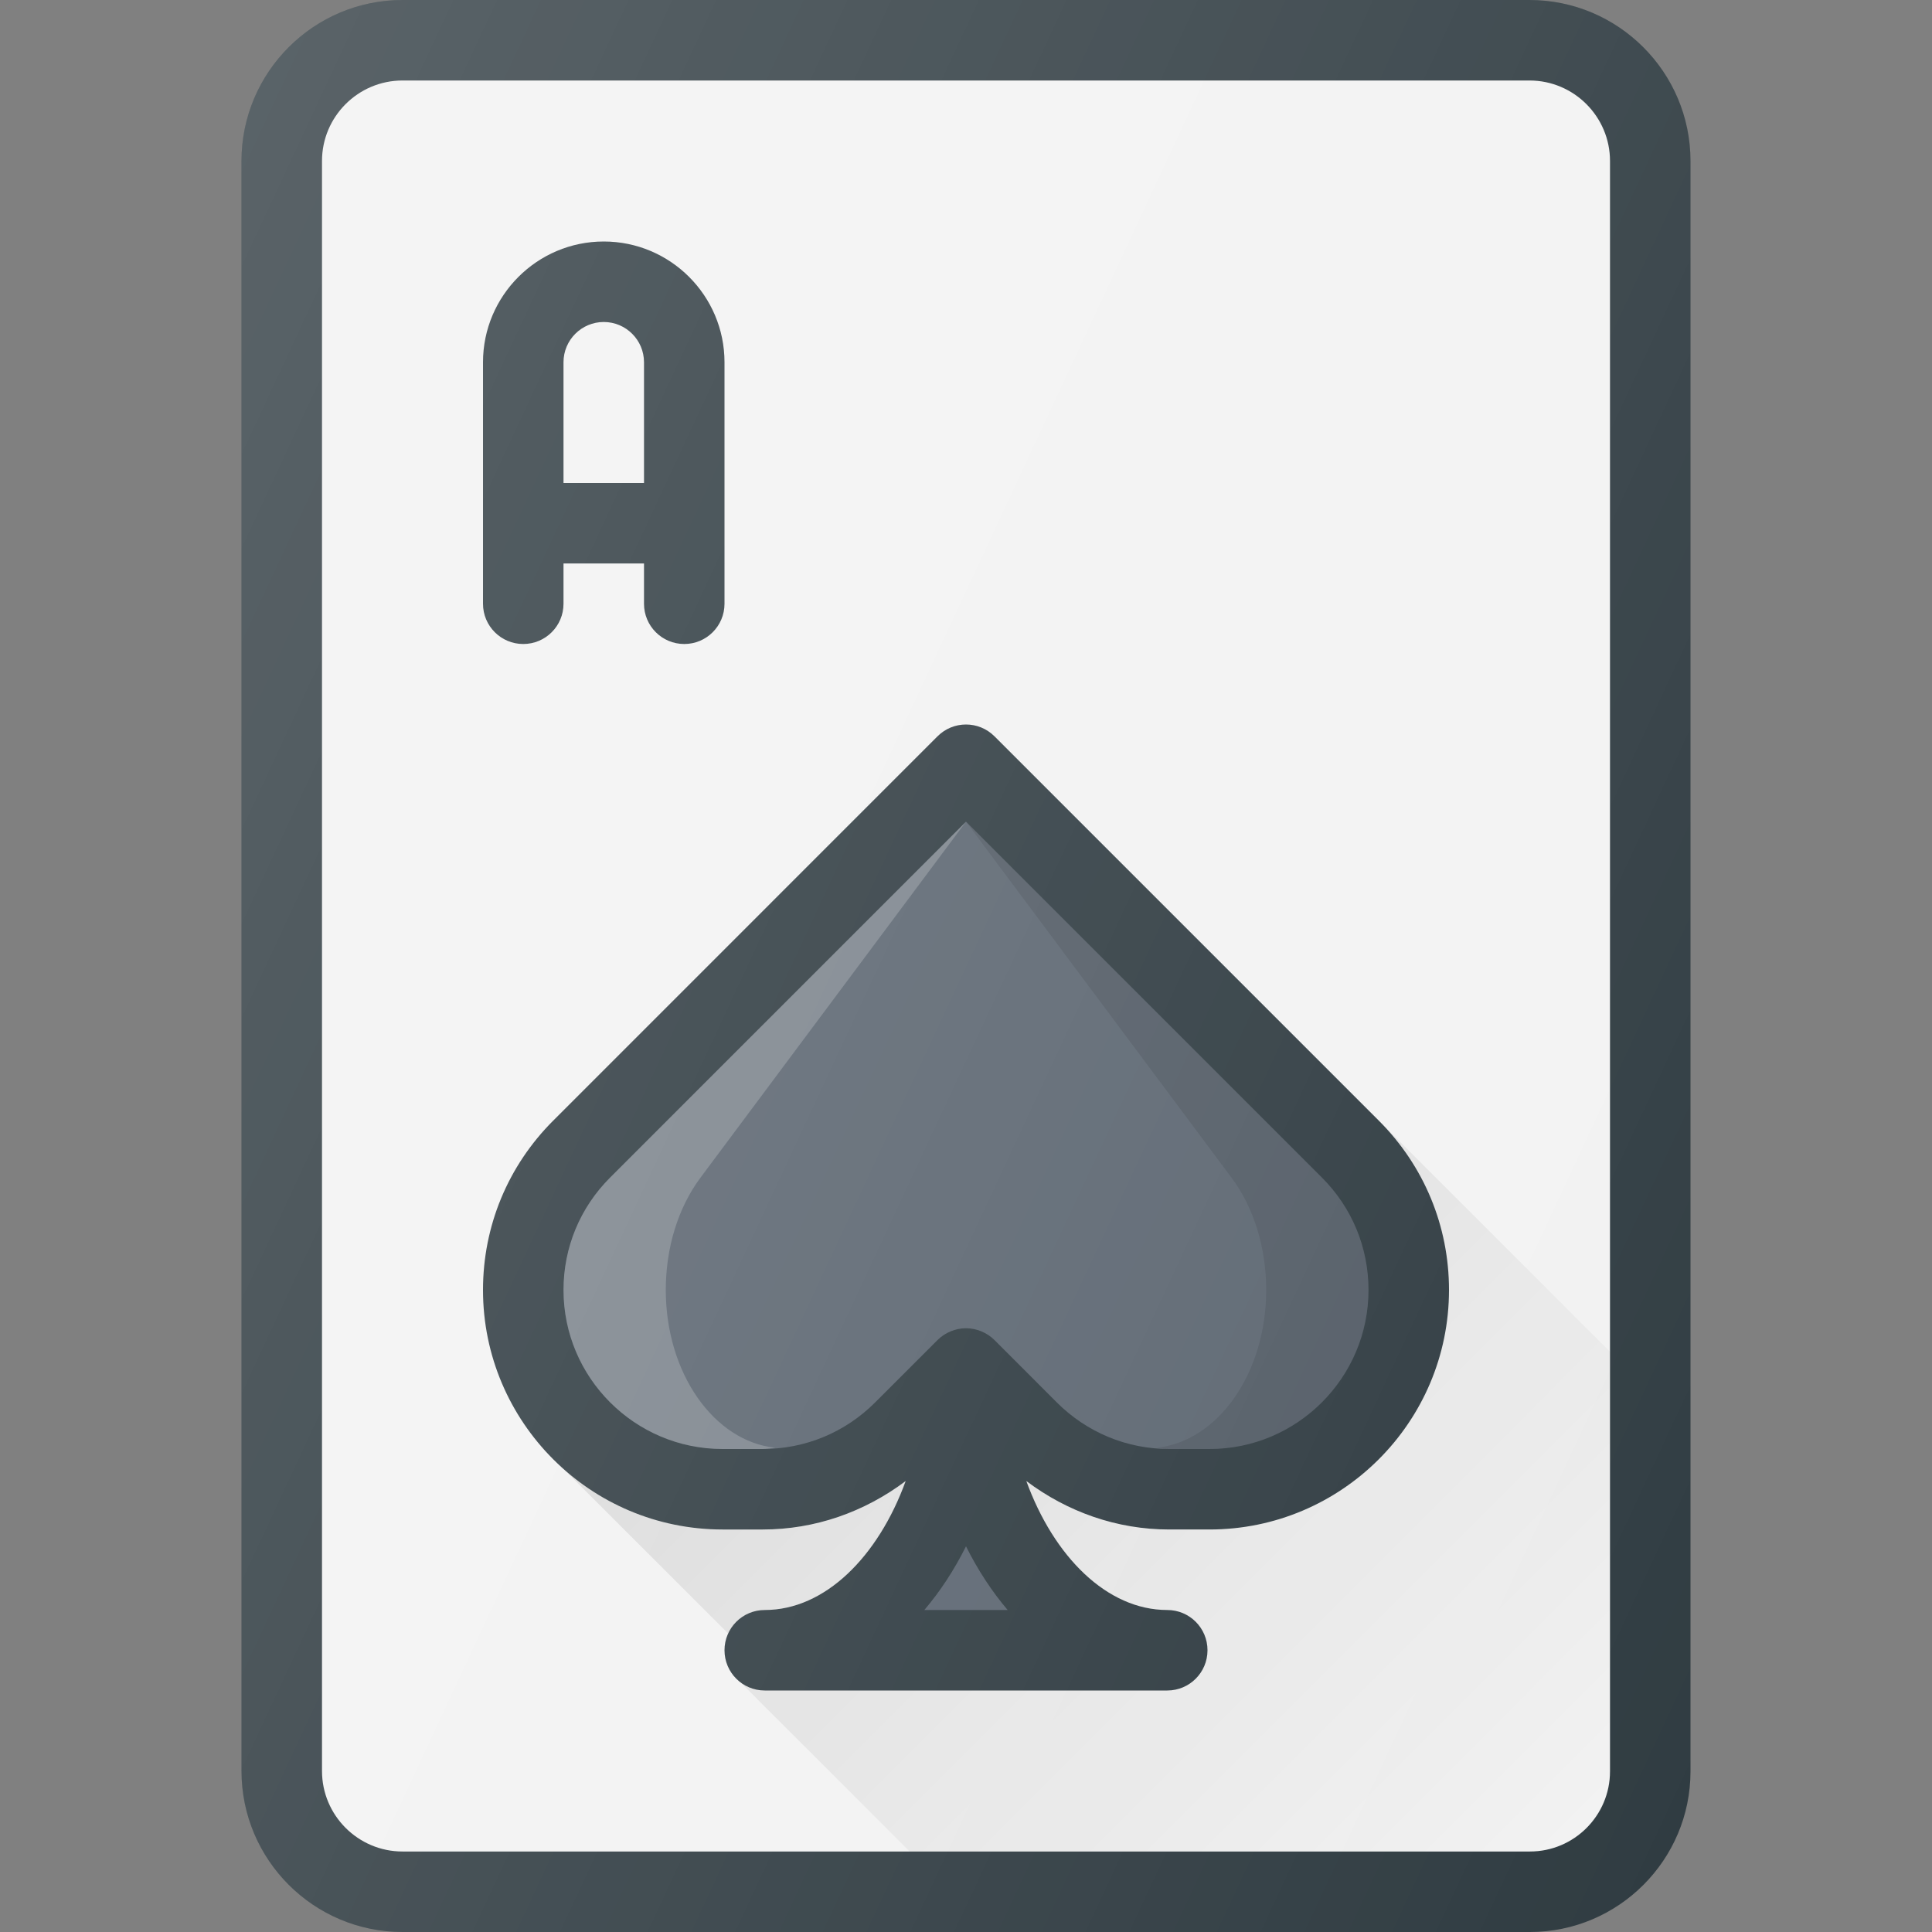
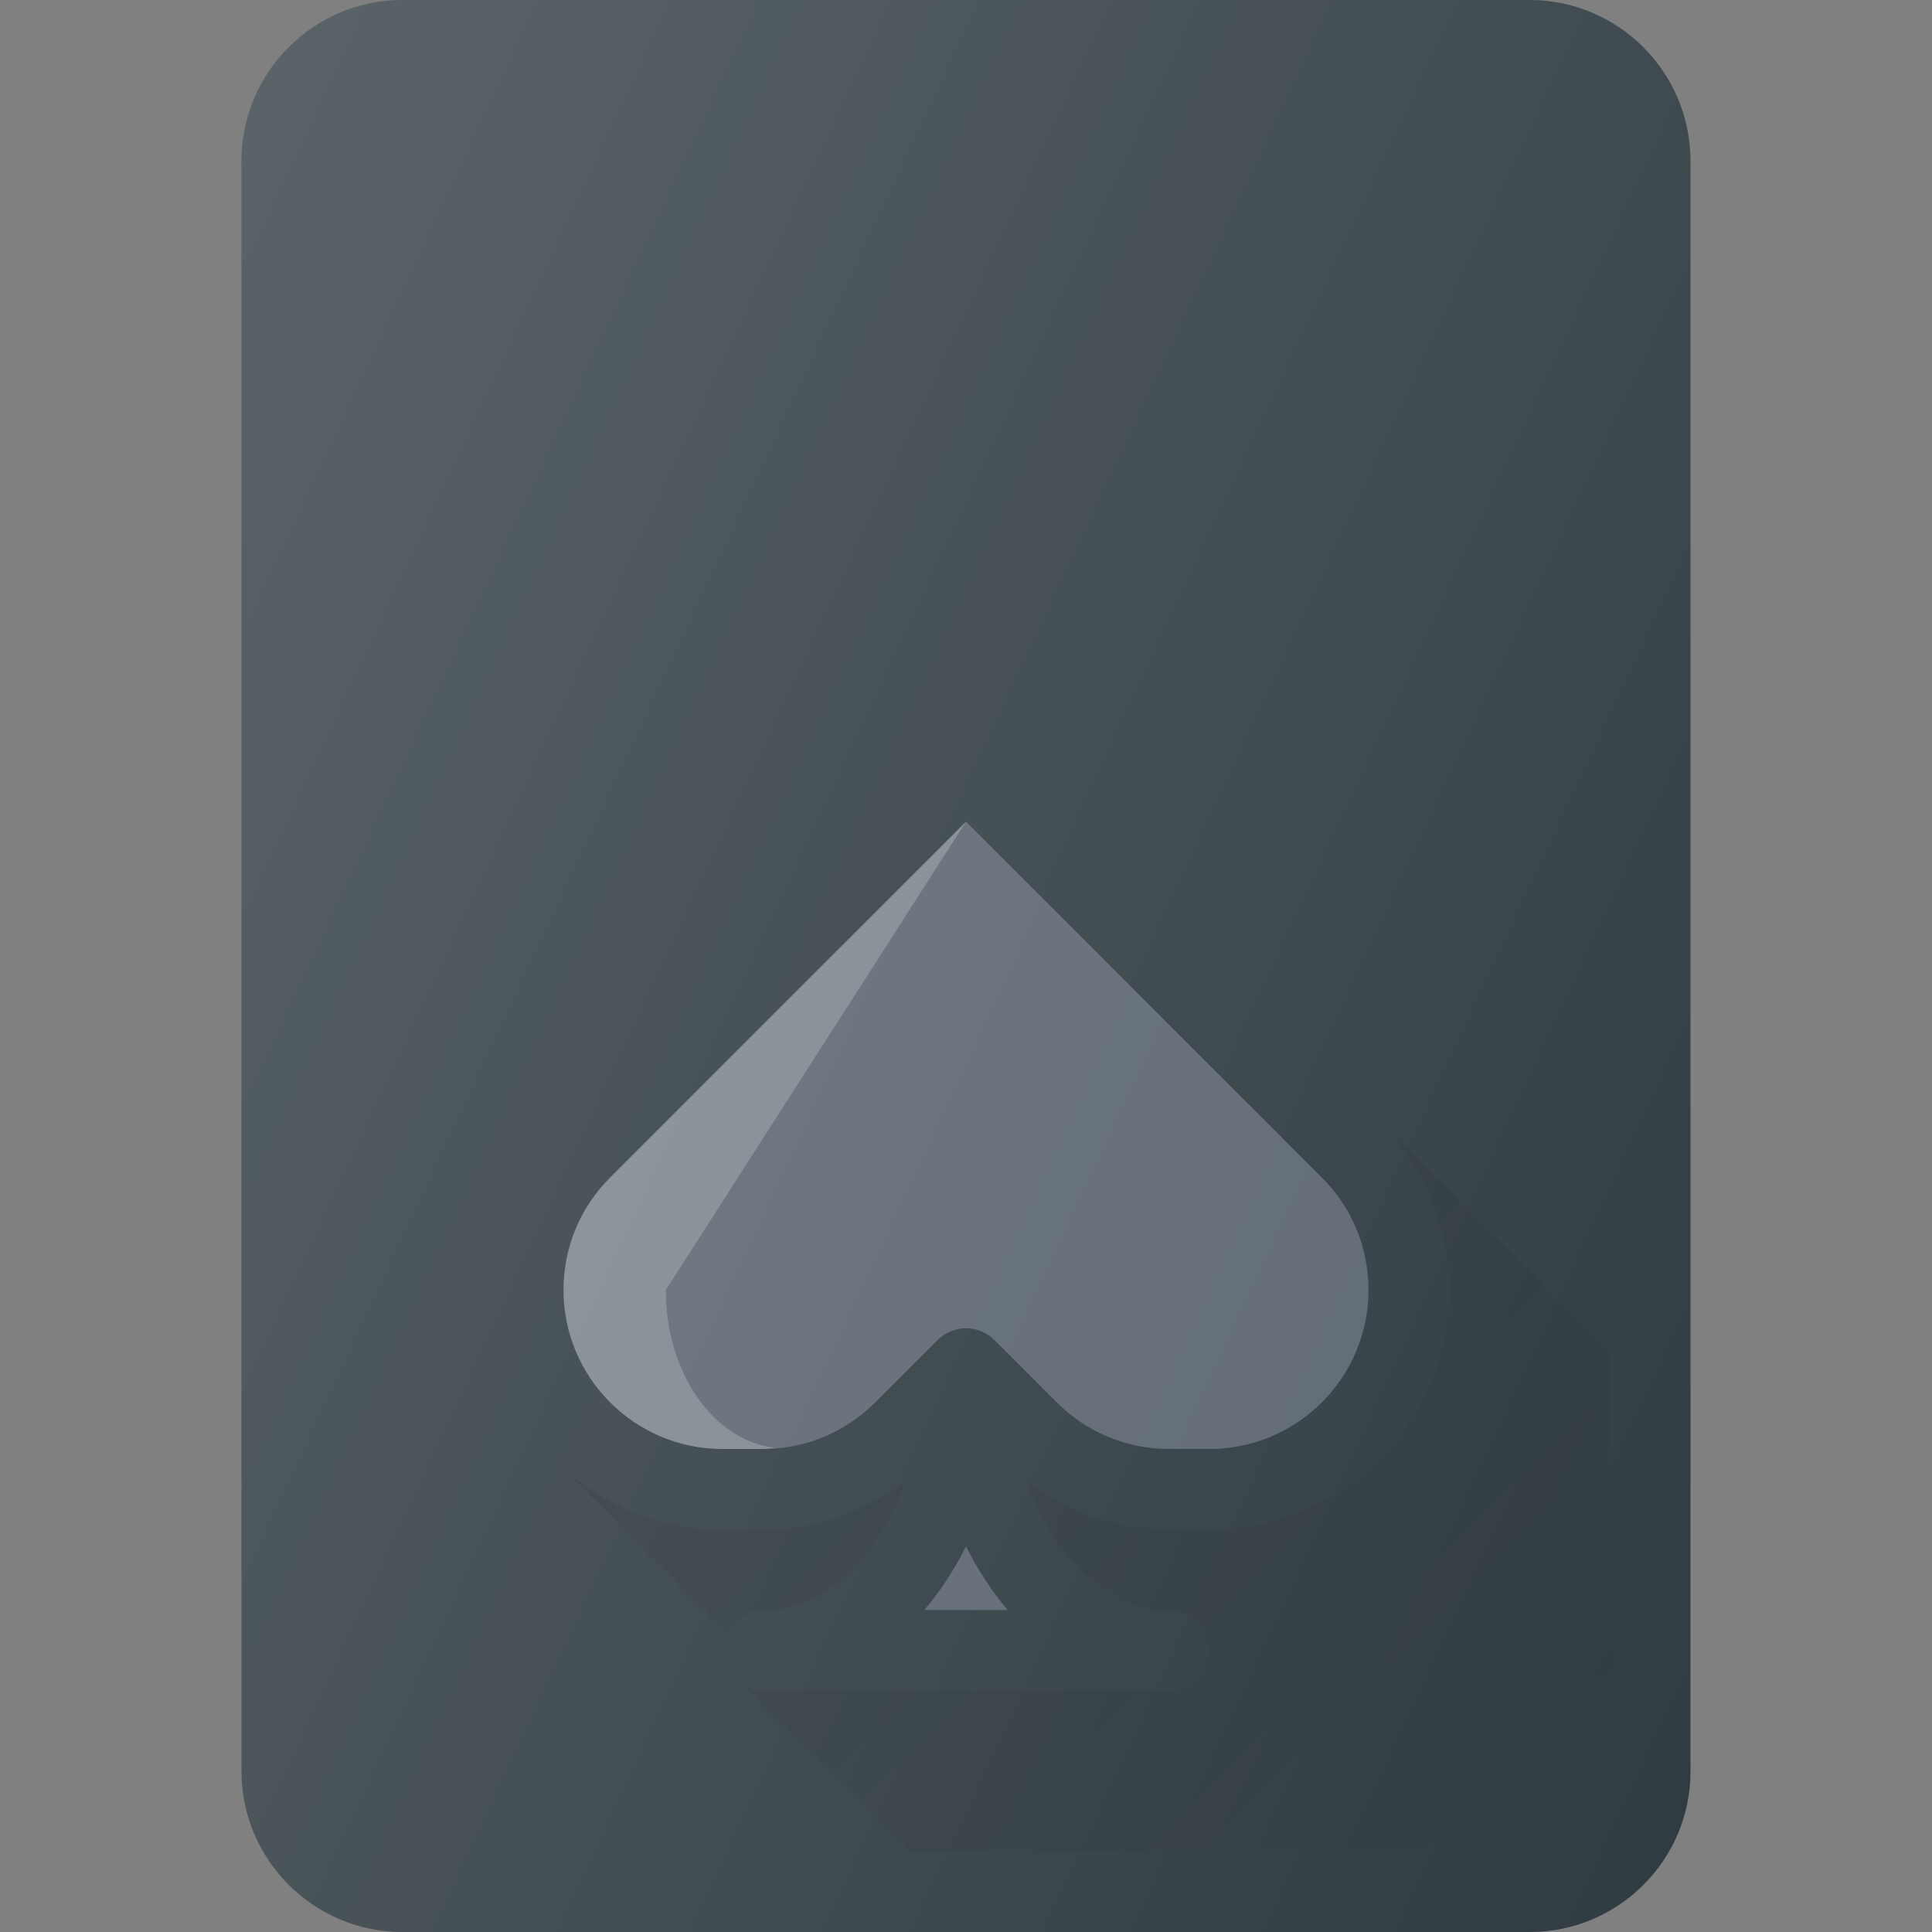
<svg xmlns="http://www.w3.org/2000/svg" version="1.1" id="Capa_1" x="0px" y="0px" viewBox="0 0 512 512" style="enable-background:new 0 0 512 512;" xml:space="preserve">
  <rect x="0" y="0" width="512" height="512" fill="#808080" stroke="none" />
  <path style="fill:#303C42;" d="M405.333,0H106.667C83.135,0,64,19.135,64,42.667v426.667C64,492.865,83.135,512,106.667,512h298.771  C428.906,512,448,492.906,448,469.438V42.667C448,19.135,428.865,0,405.333,0z" />
-   <path style="fill:#F2F2F2;" d="M426.667,469.438c0,11.708-9.521,21.229-21.229,21.229H106.667c-11.76,0-21.333-9.573-21.333-21.333  V42.667c0-11.76,9.573-21.333,21.333-21.333h298.667c11.76,0,21.333,9.573,21.333,21.333V469.438z" />
  <path style="fill:#303C42;" d="M263.542,195.125c-4.167-4.167-10.917-4.167-15.083,0L146.594,296.99  C134.604,308.979,128,324.917,128,341.865c0,35,28.469,63.469,63.469,63.469h10.667c13.887,0,26.962-4.642,37.876-12.84  c-7.299,20.059-21.383,34.173-37.345,34.173c-5.896,0-10.667,4.771-10.667,10.667S196.771,448,202.667,448h106.667  c5.896,0,10.667-4.771,10.667-10.667s-4.771-10.667-10.667-10.667c-15.961,0-30.046-14.116-37.345-34.173  c10.914,8.198,23.99,12.84,37.876,12.84h10.667c35,0,63.469-28.469,63.469-63.469c0-16.948-6.604-32.885-18.594-44.875  L263.542,195.125z" />
  <g>
    <path style="fill:#5C6671;" d="M244.958,426.667c4.208-4.948,7.927-10.625,11.042-16.875c3.115,6.25,6.833,11.927,11.042,16.875   H244.958z" />
    <path style="fill:#5C6671;" d="M320.531,384h-10.667c-11.25,0-21.833-4.385-29.792-12.344l-16.518-16.518   c-0.987-0.99-2.169-1.775-3.482-2.318c-1.303-0.539-2.685-0.82-4.073-0.82c-1.388,0-2.77,0.281-4.073,0.82   c-1.313,0.543-2.495,1.328-3.482,2.318l-16.518,16.518C223.969,379.615,213.385,384,202.135,384h-10.667   c-23.229,0-42.135-18.906-42.135-42.135c0-11.25,4.385-21.833,12.344-29.792L256,217.75l94.323,94.323   c7.958,7.958,12.344,18.542,12.344,29.792C362.667,365.094,343.76,384,320.531,384z" />
  </g>
-   <path style="opacity:0.2;fill:#FFFFFF;enable-background:new    ;" d="M149.333,341.865c0,23.229,18.906,42.135,42.135,42.135  h10.667c1.132,0,2.217-0.237,3.333-0.326c-16.188-1.678-29.025-19.684-29.025-41.81c0-11.25,3.271-21.833,9.207-29.792L256,217.75  l-94.323,94.323C153.719,320.031,149.333,330.615,149.333,341.865z" />
-   <path style="opacity:0.1;enable-background:new    ;" d="M350.323,312.073L256,217.75l70.349,94.323  c5.936,7.958,9.207,18.542,9.207,29.792c0,22.126-12.837,40.132-29.023,41.81c1.116,0.089,2.201,0.326,3.332,0.326h10.667  c23.229,0,42.135-18.906,42.135-42.135C362.667,330.615,358.281,320.031,350.323,312.073z" />
+   <path style="opacity:0.2;fill:#FFFFFF;enable-background:new    ;" d="M149.333,341.865c0,23.229,18.906,42.135,42.135,42.135  h10.667c1.132,0,2.217-0.237,3.333-0.326c-16.188-1.678-29.025-19.684-29.025-41.81L256,217.75  l-94.323,94.323C153.719,320.031,149.333,330.615,149.333,341.865z" />
  <path style="opacity:0.2;fill:#5C6671;enable-background:new    ;" d="M279.888,368.805c-0.987-0.99-2.169-1.775-3.482-2.318  c-0.602-0.249-1.253-0.242-1.882-0.379l5.548,5.548c2.891,2.891,6.216,5.13,9.706,7.039L279.888,368.805z" />
  <path style="fill:#303C42;" d="M138.667,170.667c5.896,0,10.667-4.771,10.667-10.667v-10.667h21.333V160  c0,5.896,4.771,10.667,10.667,10.667c5.896,0,10.667-4.771,10.667-10.667V96c0-17.646-14.354-32-32-32s-32,14.354-32,32v64  C128,165.896,132.771,170.667,138.667,170.667z M160,85.333c5.885,0,10.667,4.781,10.667,10.667v32h-21.333V96  C149.333,90.115,154.115,85.333,160,85.333z" />
  <linearGradient id="SVGID_1_" gradientUnits="userSpaceOnUse" x1="-36.452" y1="631.985" x2="-27.616" y2="623.154" gradientTransform="matrix(21.333 0 0 -21.333 996.333 13791.667)">
    <stop offset="0" style="stop-color:#000000;stop-opacity:0.1" />
    <stop offset="1" style="stop-color:#000000;stop-opacity:0" />
  </linearGradient>
  <path style="fill:url(#SVGID_1_);" d="M144.059,384l1.732,1.732c-0.546-0.568-0.979-1.234-1.504-1.822L144.059,384z   M202.667,426.667c15.962,0,30.046-14.115,37.345-34.173c-10.914,8.198-23.99,12.84-37.876,12.84h-10.667  c-17.038,0-32.456-6.828-43.867-17.79l45.397,45.396C194.678,429.254,198.349,426.667,202.667,426.667z M194.413,443.999  l0.359,0.359c-0.132-0.147-0.206-0.336-0.329-0.49L194.413,443.999z M365.406,296.99c11.99,11.99,18.594,27.927,18.594,44.875  c0,35-28.469,63.469-63.469,63.469h-10.667c-13.887,0-26.962-4.642-37.876-12.84c7.299,20.057,21.384,34.173,37.345,34.173  c5.896,0,10.667,4.771,10.667,10.667S315.229,448,309.333,448H202.667c-2.723,0-5.141-1.096-7.025-2.772l45.439,45.439h164.357  c11.708,0,21.229-9.521,21.229-21.229V358.25L365.406,296.99z" />
  <linearGradient id="SVGID_2_" gradientUnits="userSpaceOnUse" x1="-46.096" y1="639.796" x2="-23.309" y2="629.172" gradientTransform="matrix(21.333 0 0 -21.333 996.333 13791.667)">
    <stop offset="0" style="stop-color:#FFFFFF;stop-opacity:0.2" />
    <stop offset="1" style="stop-color:#FFFFFF;stop-opacity:0" />
  </linearGradient>
  <path style="fill:url(#SVGID_2_);" d="M405.333,0H106.667C83.135,0,64,19.135,64,42.667v426.667C64,492.865,83.135,512,106.667,512  h298.771C428.906,512,448,492.906,448,469.438V42.667C448,19.135,428.865,0,405.333,0z" />
  <g>
</g>
  <g>
</g>
  <g>
</g>
  <g>
</g>
  <g>
</g>
  <g>
</g>
  <g>
</g>
  <g>
</g>
  <g>
</g>
  <g>
</g>
  <g>
</g>
  <g>
</g>
  <g>
</g>
  <g>
</g>
  <g>
</g>
</svg>